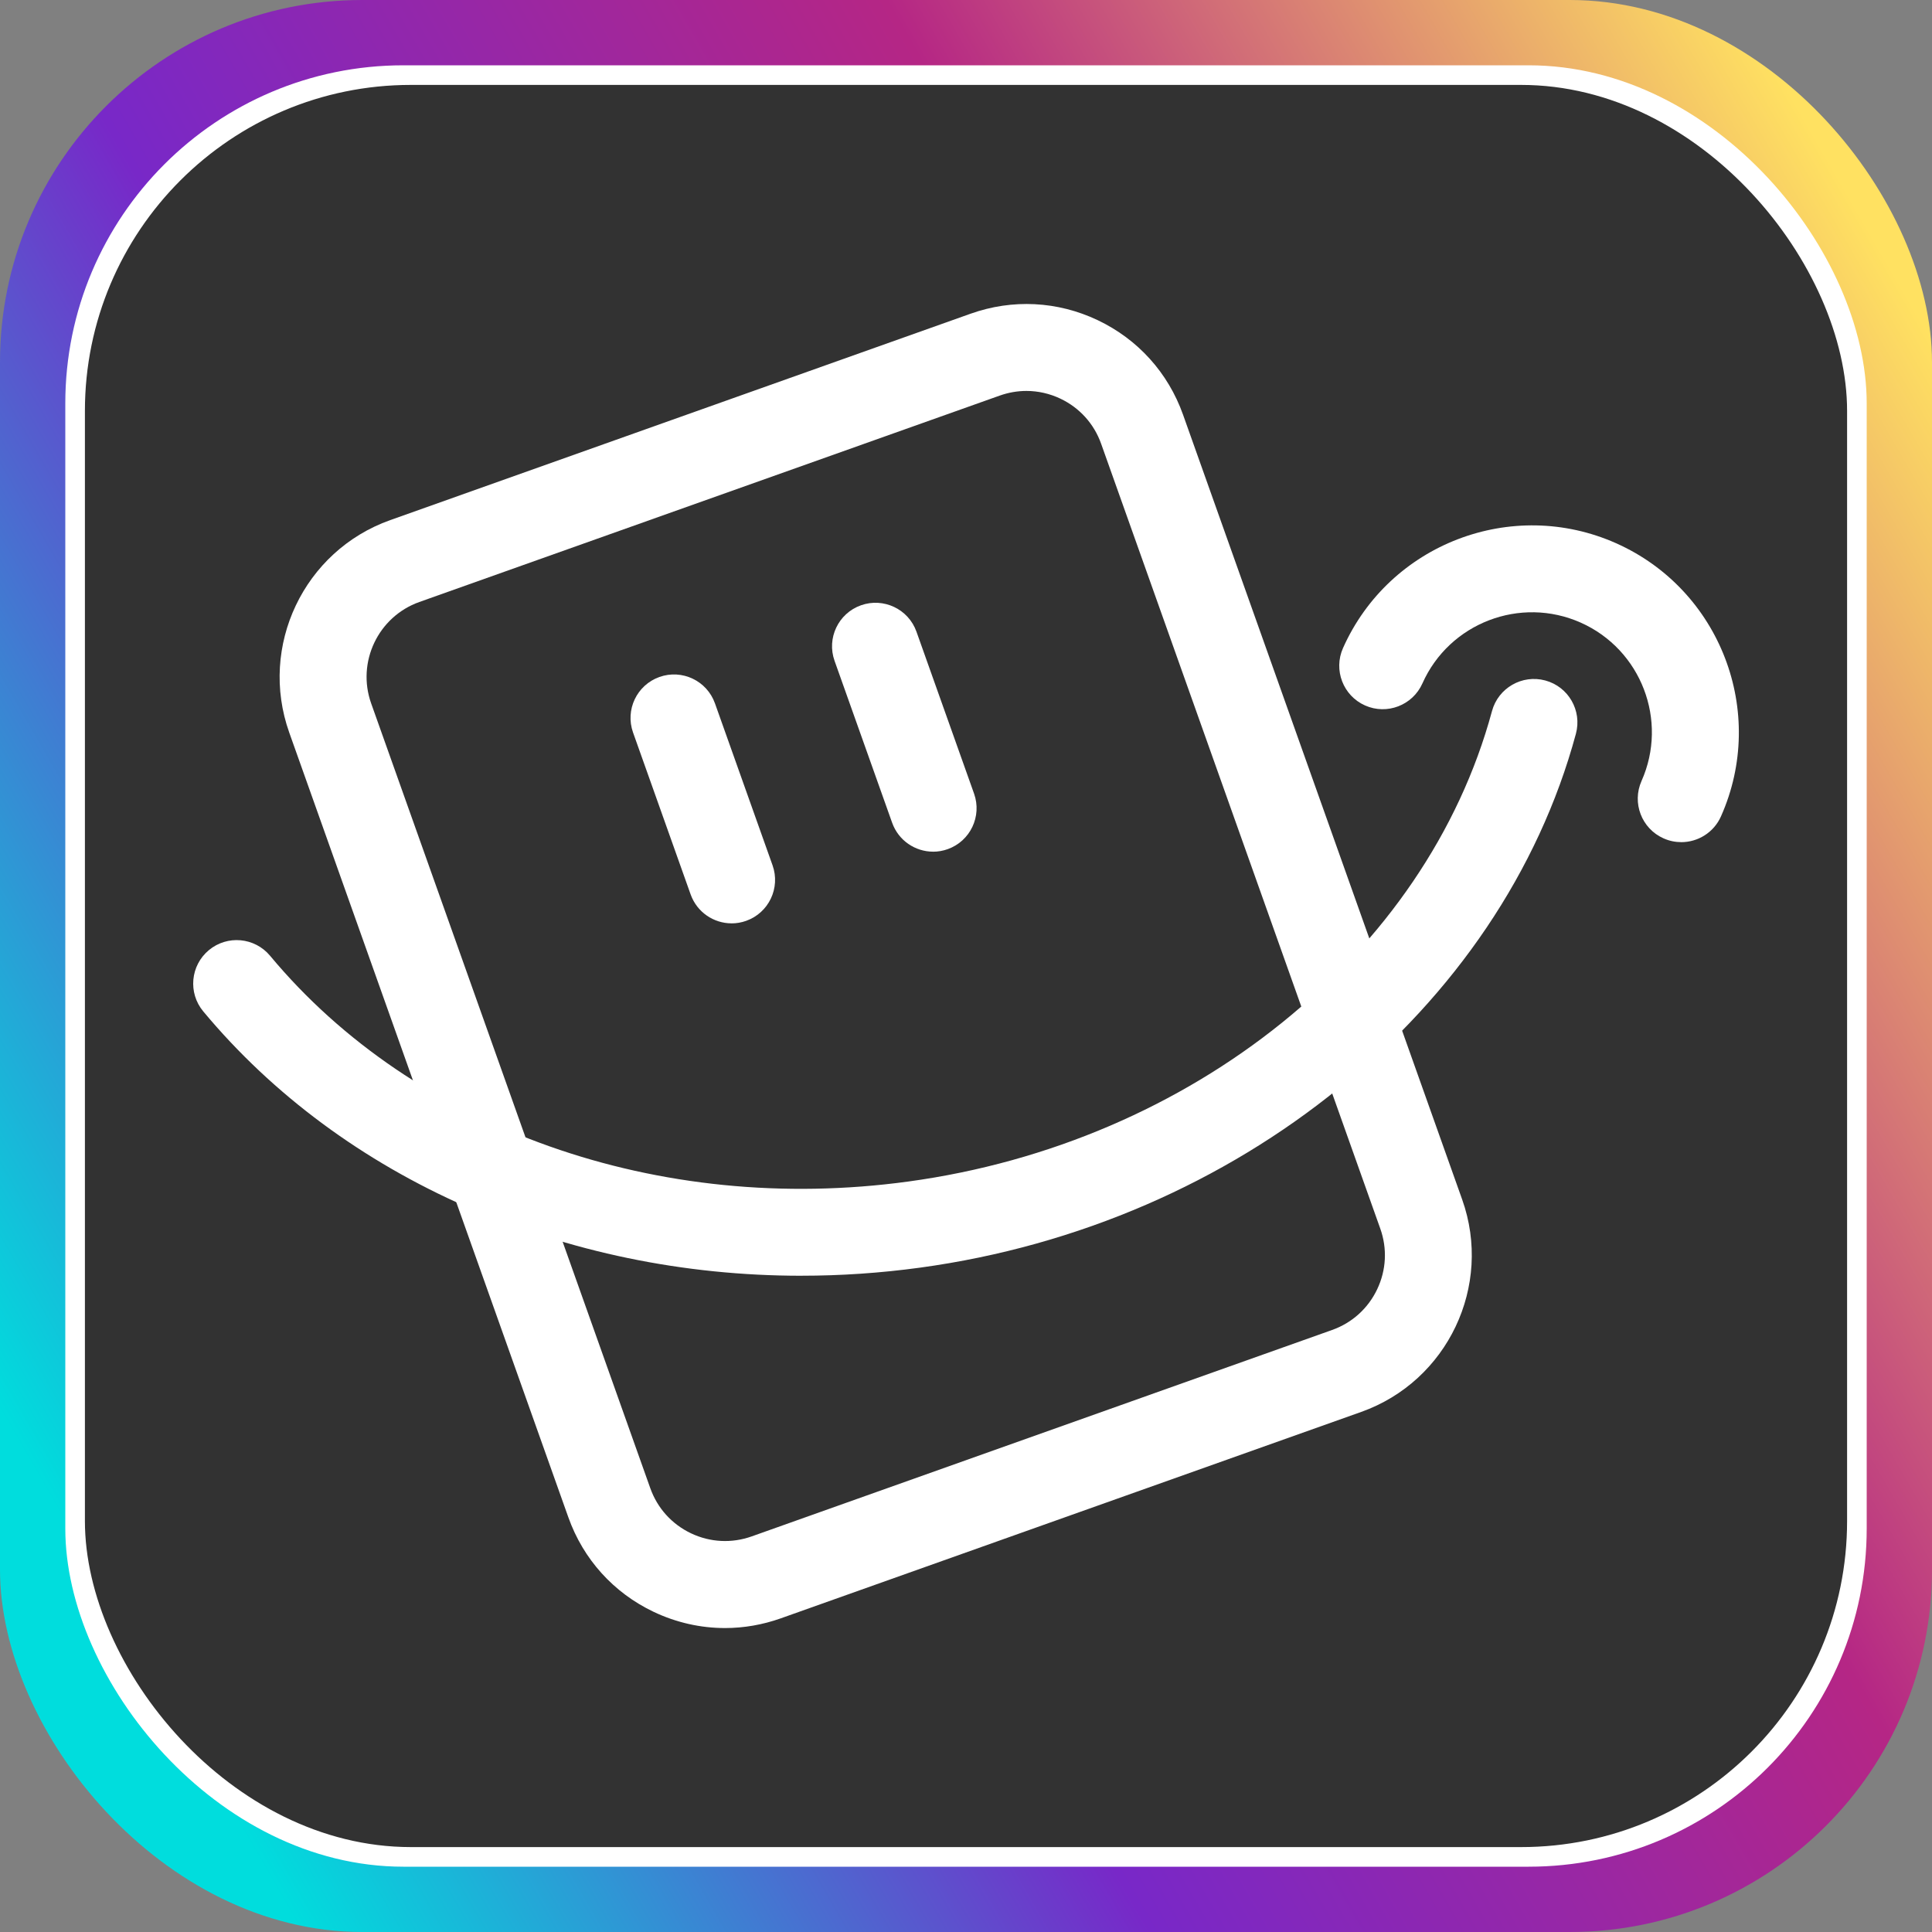
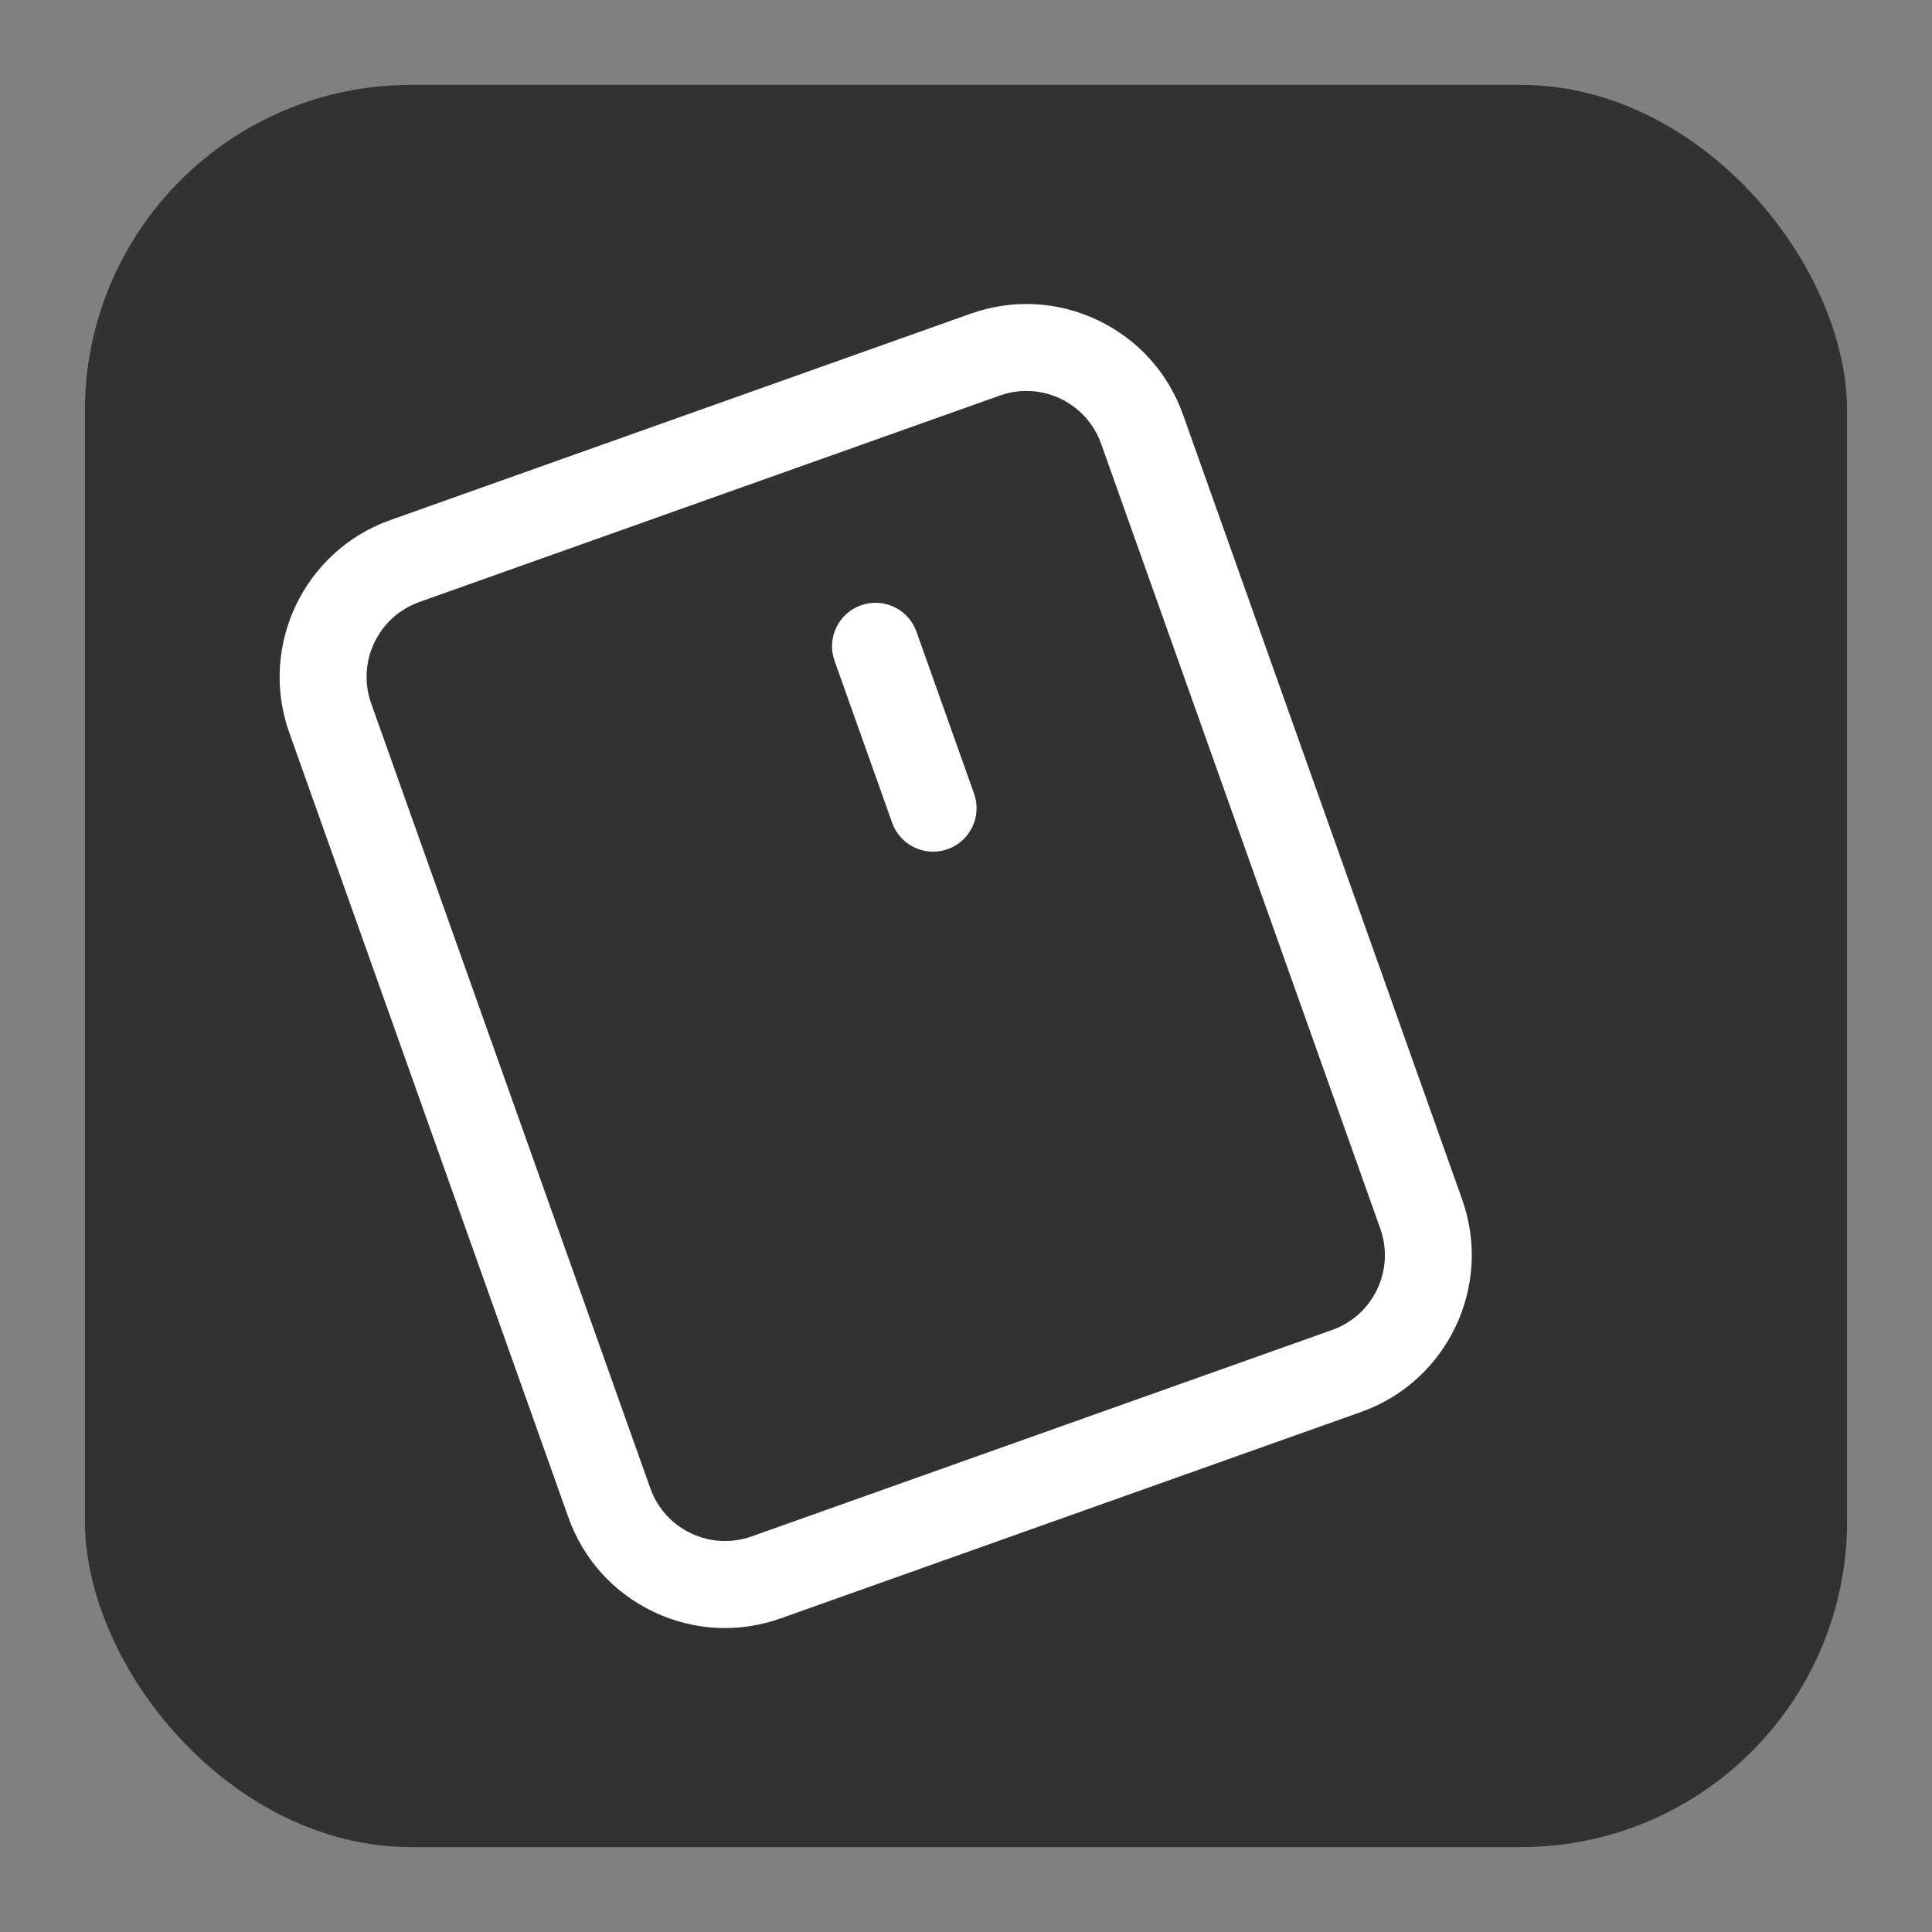
<svg xmlns="http://www.w3.org/2000/svg" id="_图层_1" data-name="图层 1" viewBox="0 0 800 800">
  <rect x="0" y="0" width="800" height="800" fill="#808080" stroke="none" />
  <defs>
    <style>
      .cls-1 {
        fill: url(#_未命名的渐变_28);
      }

      .cls-1, .cls-2, .cls-3 {
        stroke-width: 0px;
      }

      .cls-2 {
        fill: #323232;
      }

      .cls-3 {
        fill: #fff;
      }
    </style>
    <linearGradient id="_未命名的渐变_28" data-name="未命名的渐变 28" x1="-12.87" y1="638.37" x2="812.42" y2="161.89" gradientUnits="userSpaceOnUse">
      <stop offset=".04" stop-color="#0dd" />
      <stop offset=".36" stop-color="#7828c8" />
      <stop offset=".68" stop-color="#b52685" />
      <stop offset="1" stop-color="#ffe161" />
    </linearGradient>
  </defs>
-   <rect class="cls-1" y="0" width="800" height="800" rx="150" ry="150" />
-   <rect class="cls-3" x="27.04" y="27.04" width="745.92" height="745.92" rx="140" ry="140" />
  <rect class="cls-2" x="35.16" y="35.16" width="729.68" height="729.68" rx="135" ry="135" />
  <g>
    <path class="cls-3" d="m300.2,674.14c-10.09,0-20.13-2.25-29.52-6.7-16.62-7.9-29.16-21.79-35.33-39.13l-115.58-324.97c-12.72-35.78,6.03-75.25,41.81-87.97l240.32-85.47c17.34-6.17,36.02-5.22,52.65,2.68,16.61,7.9,29.16,21.79,35.32,39.13l115.58,324.97c12.73,35.78-6.03,75.24-41.81,87.97l-240.33,85.47c-7.54,2.68-15.35,4.02-23.13,4.02Zm124.82-512.26c-3.71,0-7.44.64-11.04,1.92l-240.33,85.47c-17.08,6.07-26.03,24.91-19.96,41.99l115.58,324.97c2.94,8.28,8.93,14.91,16.86,18.68,7.93,3.77,16.85,4.22,25.13,1.28l240.32-85.47c8.28-2.94,14.91-8.93,18.68-16.86,3.77-7.93,4.23-16.86,1.28-25.13l-115.58-324.97c-2.94-8.28-8.93-14.91-16.86-18.68-4.48-2.13-9.28-3.2-14.09-3.2Z" />
    <g>
-       <path class="cls-3" d="m302.94,382.34c-7.4,0-14.33-4.6-16.96-11.97l-23.85-67.06c-3.33-9.37,1.56-19.66,10.93-22.99,9.36-3.33,19.66,1.56,22.99,10.93l23.85,67.06c3.33,9.37-1.56,19.66-10.93,22.99-1.99.71-4.03,1.05-6.03,1.05Z" />
      <path class="cls-3" d="m386.38,352.66c-7.4,0-14.33-4.6-16.96-11.97l-23.85-67.06c-3.33-9.37,1.56-19.66,10.93-22.99,9.35-3.33,19.66,1.56,22.99,10.93l23.85,67.06c3.33,9.37-1.56,19.66-10.93,22.99-1.99.71-4.03,1.05-6.03,1.05Z" />
    </g>
    <g>
-       <path class="cls-3" d="m331.83,528.26c-97.82,0-189.69-39.82-247.67-109.47-6.36-7.64-5.32-18.99,2.32-25.35,7.64-6.36,18.98-5.32,25.35,2.32,59.73,71.76,160.97,107.59,264.25,93.49,117.41-16.02,214.55-94.3,241.72-194.8,2.59-9.59,12.48-15.27,22.07-12.68,9.6,2.59,15.27,12.47,12.68,22.07-30.89,114.28-140.04,203.12-271.6,221.07-16.44,2.24-32.87,3.34-49.11,3.34Z" />
-       <path class="cls-3" d="m696.15,348.71c-2.45,0-4.93-.5-7.31-1.56-9.08-4.04-13.16-14.68-9.12-23.76,11.14-25.02-.15-54.43-25.16-65.57-25.03-11.14-54.43.15-65.57,25.17-4.05,9.08-14.7,13.16-23.76,9.12-9.08-4.04-13.16-14.68-9.12-23.76,19.22-43.15,69.97-62.61,113.1-43.4,43.15,19.22,62.62,69.95,43.41,113.09-2.98,6.7-9.56,10.68-16.45,10.68Z" />
-     </g>
+       </g>
  </g>
</svg>